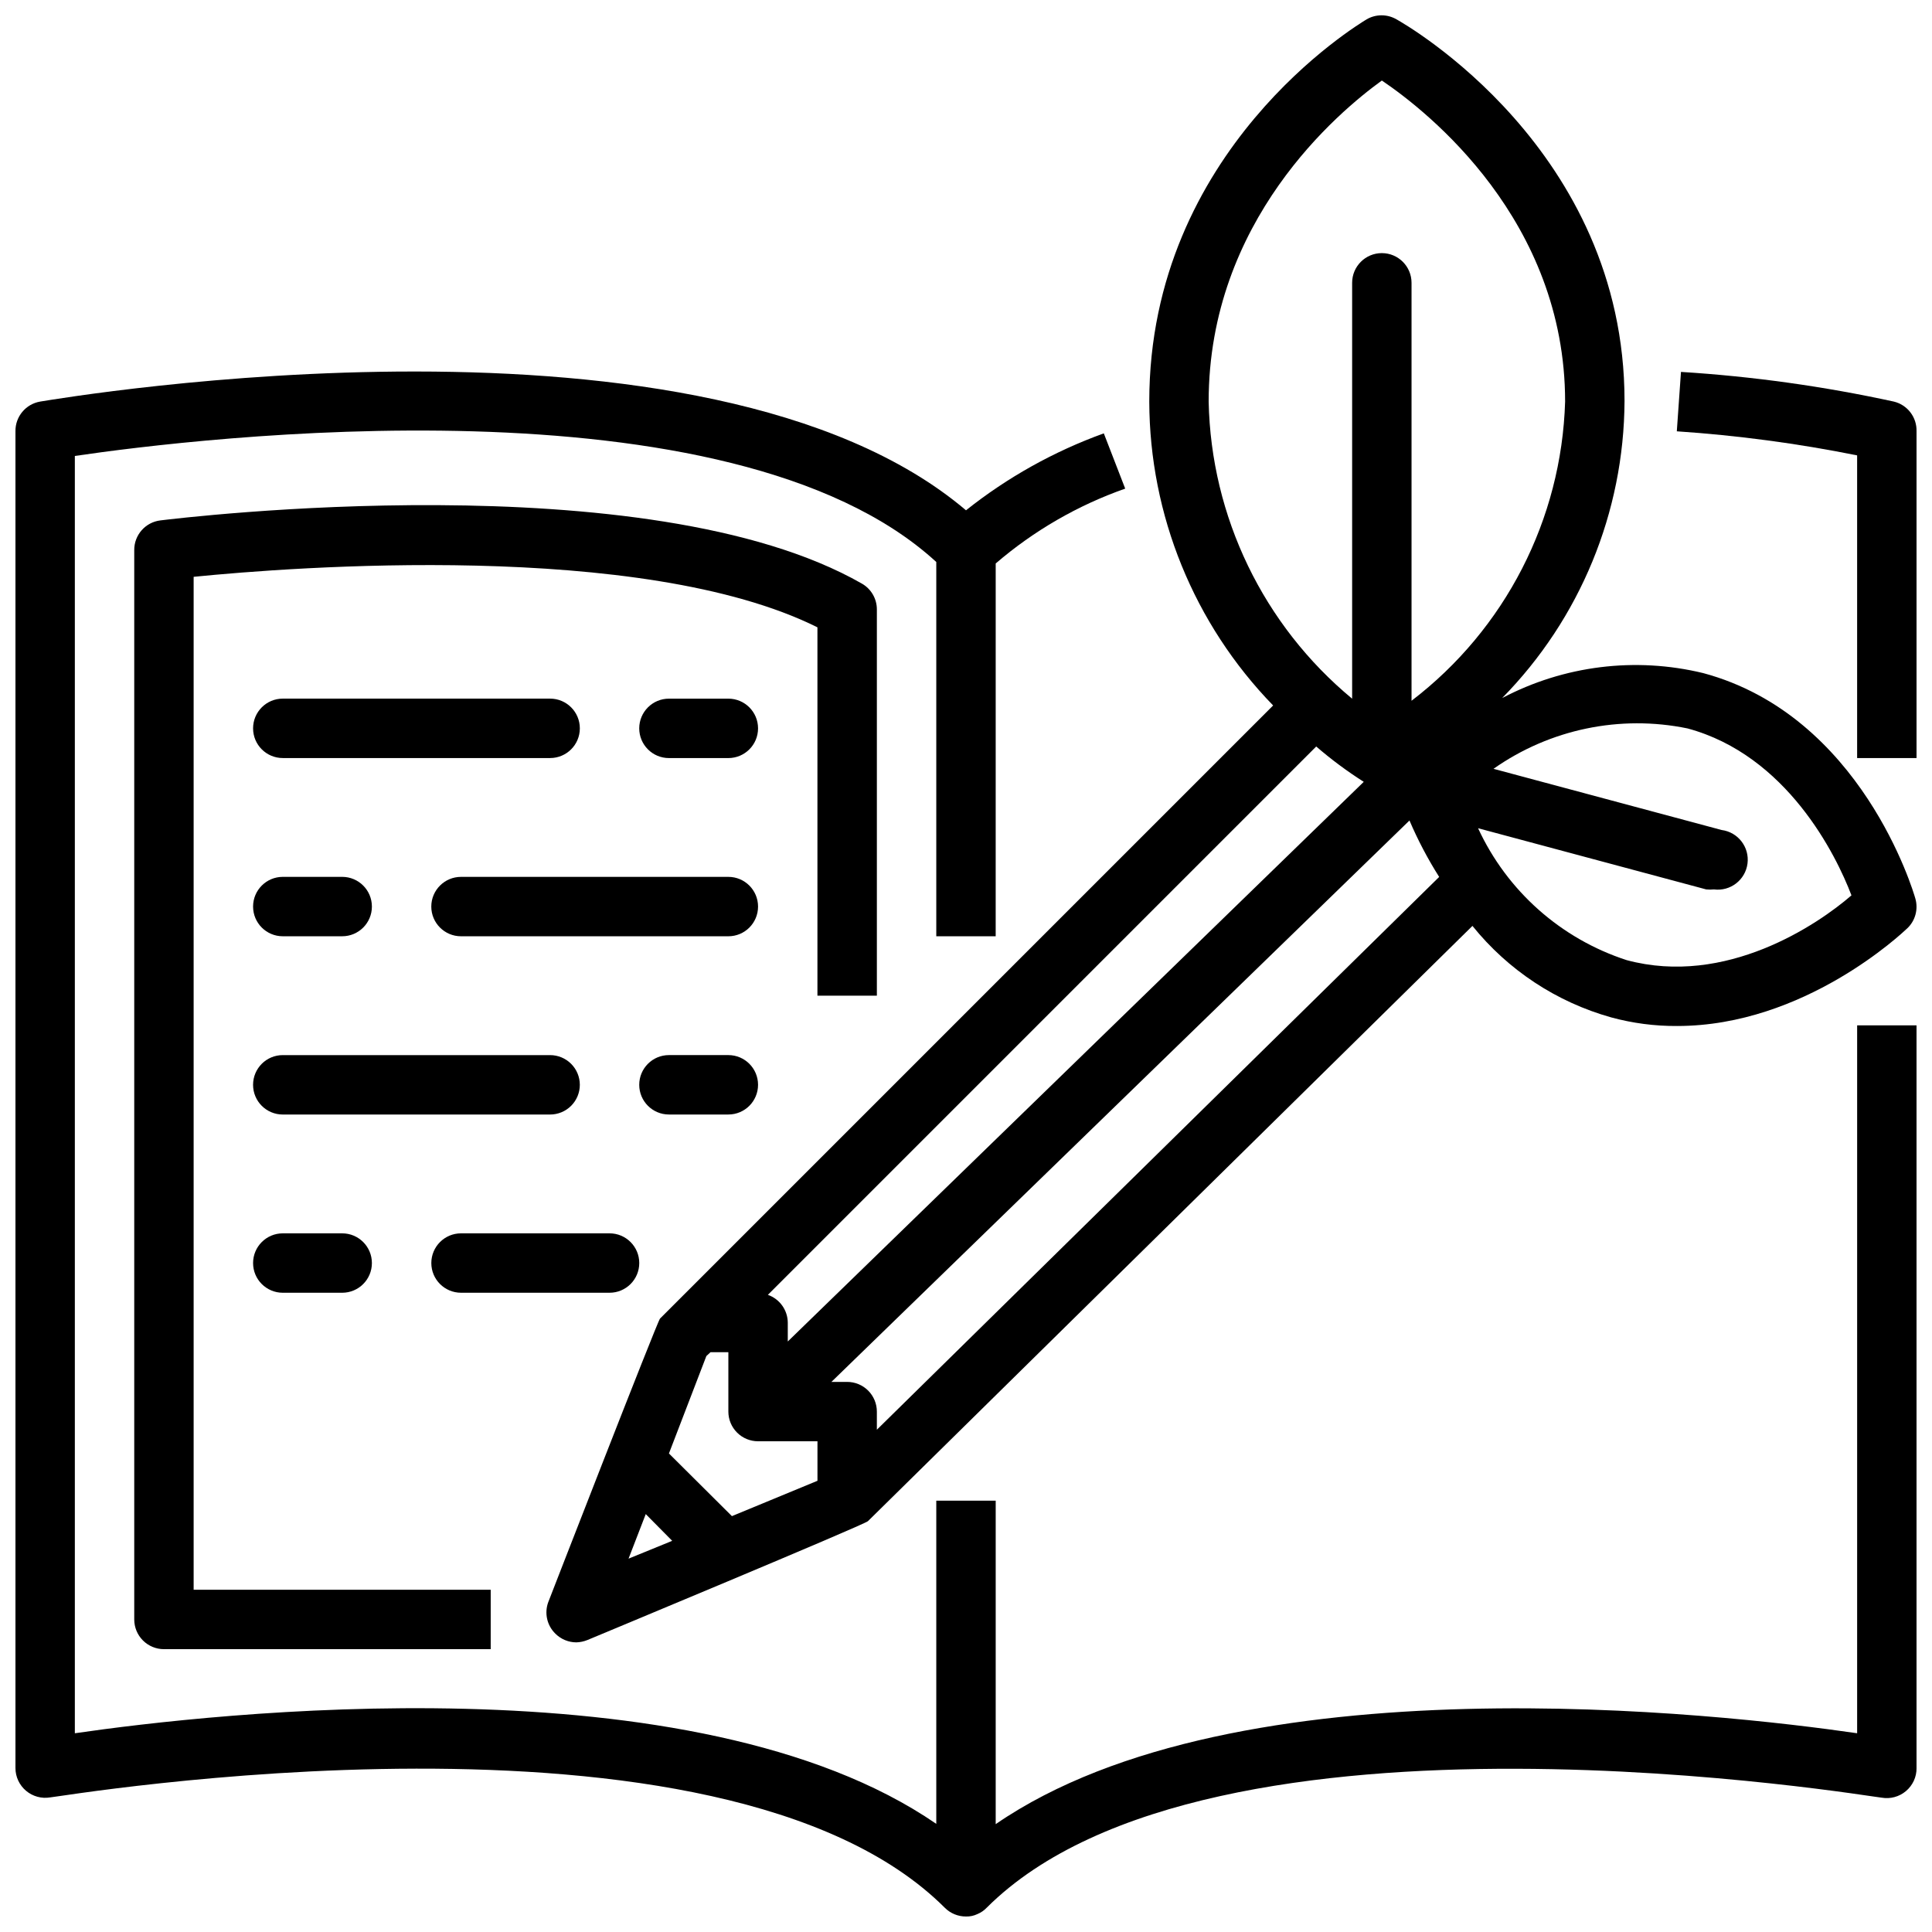
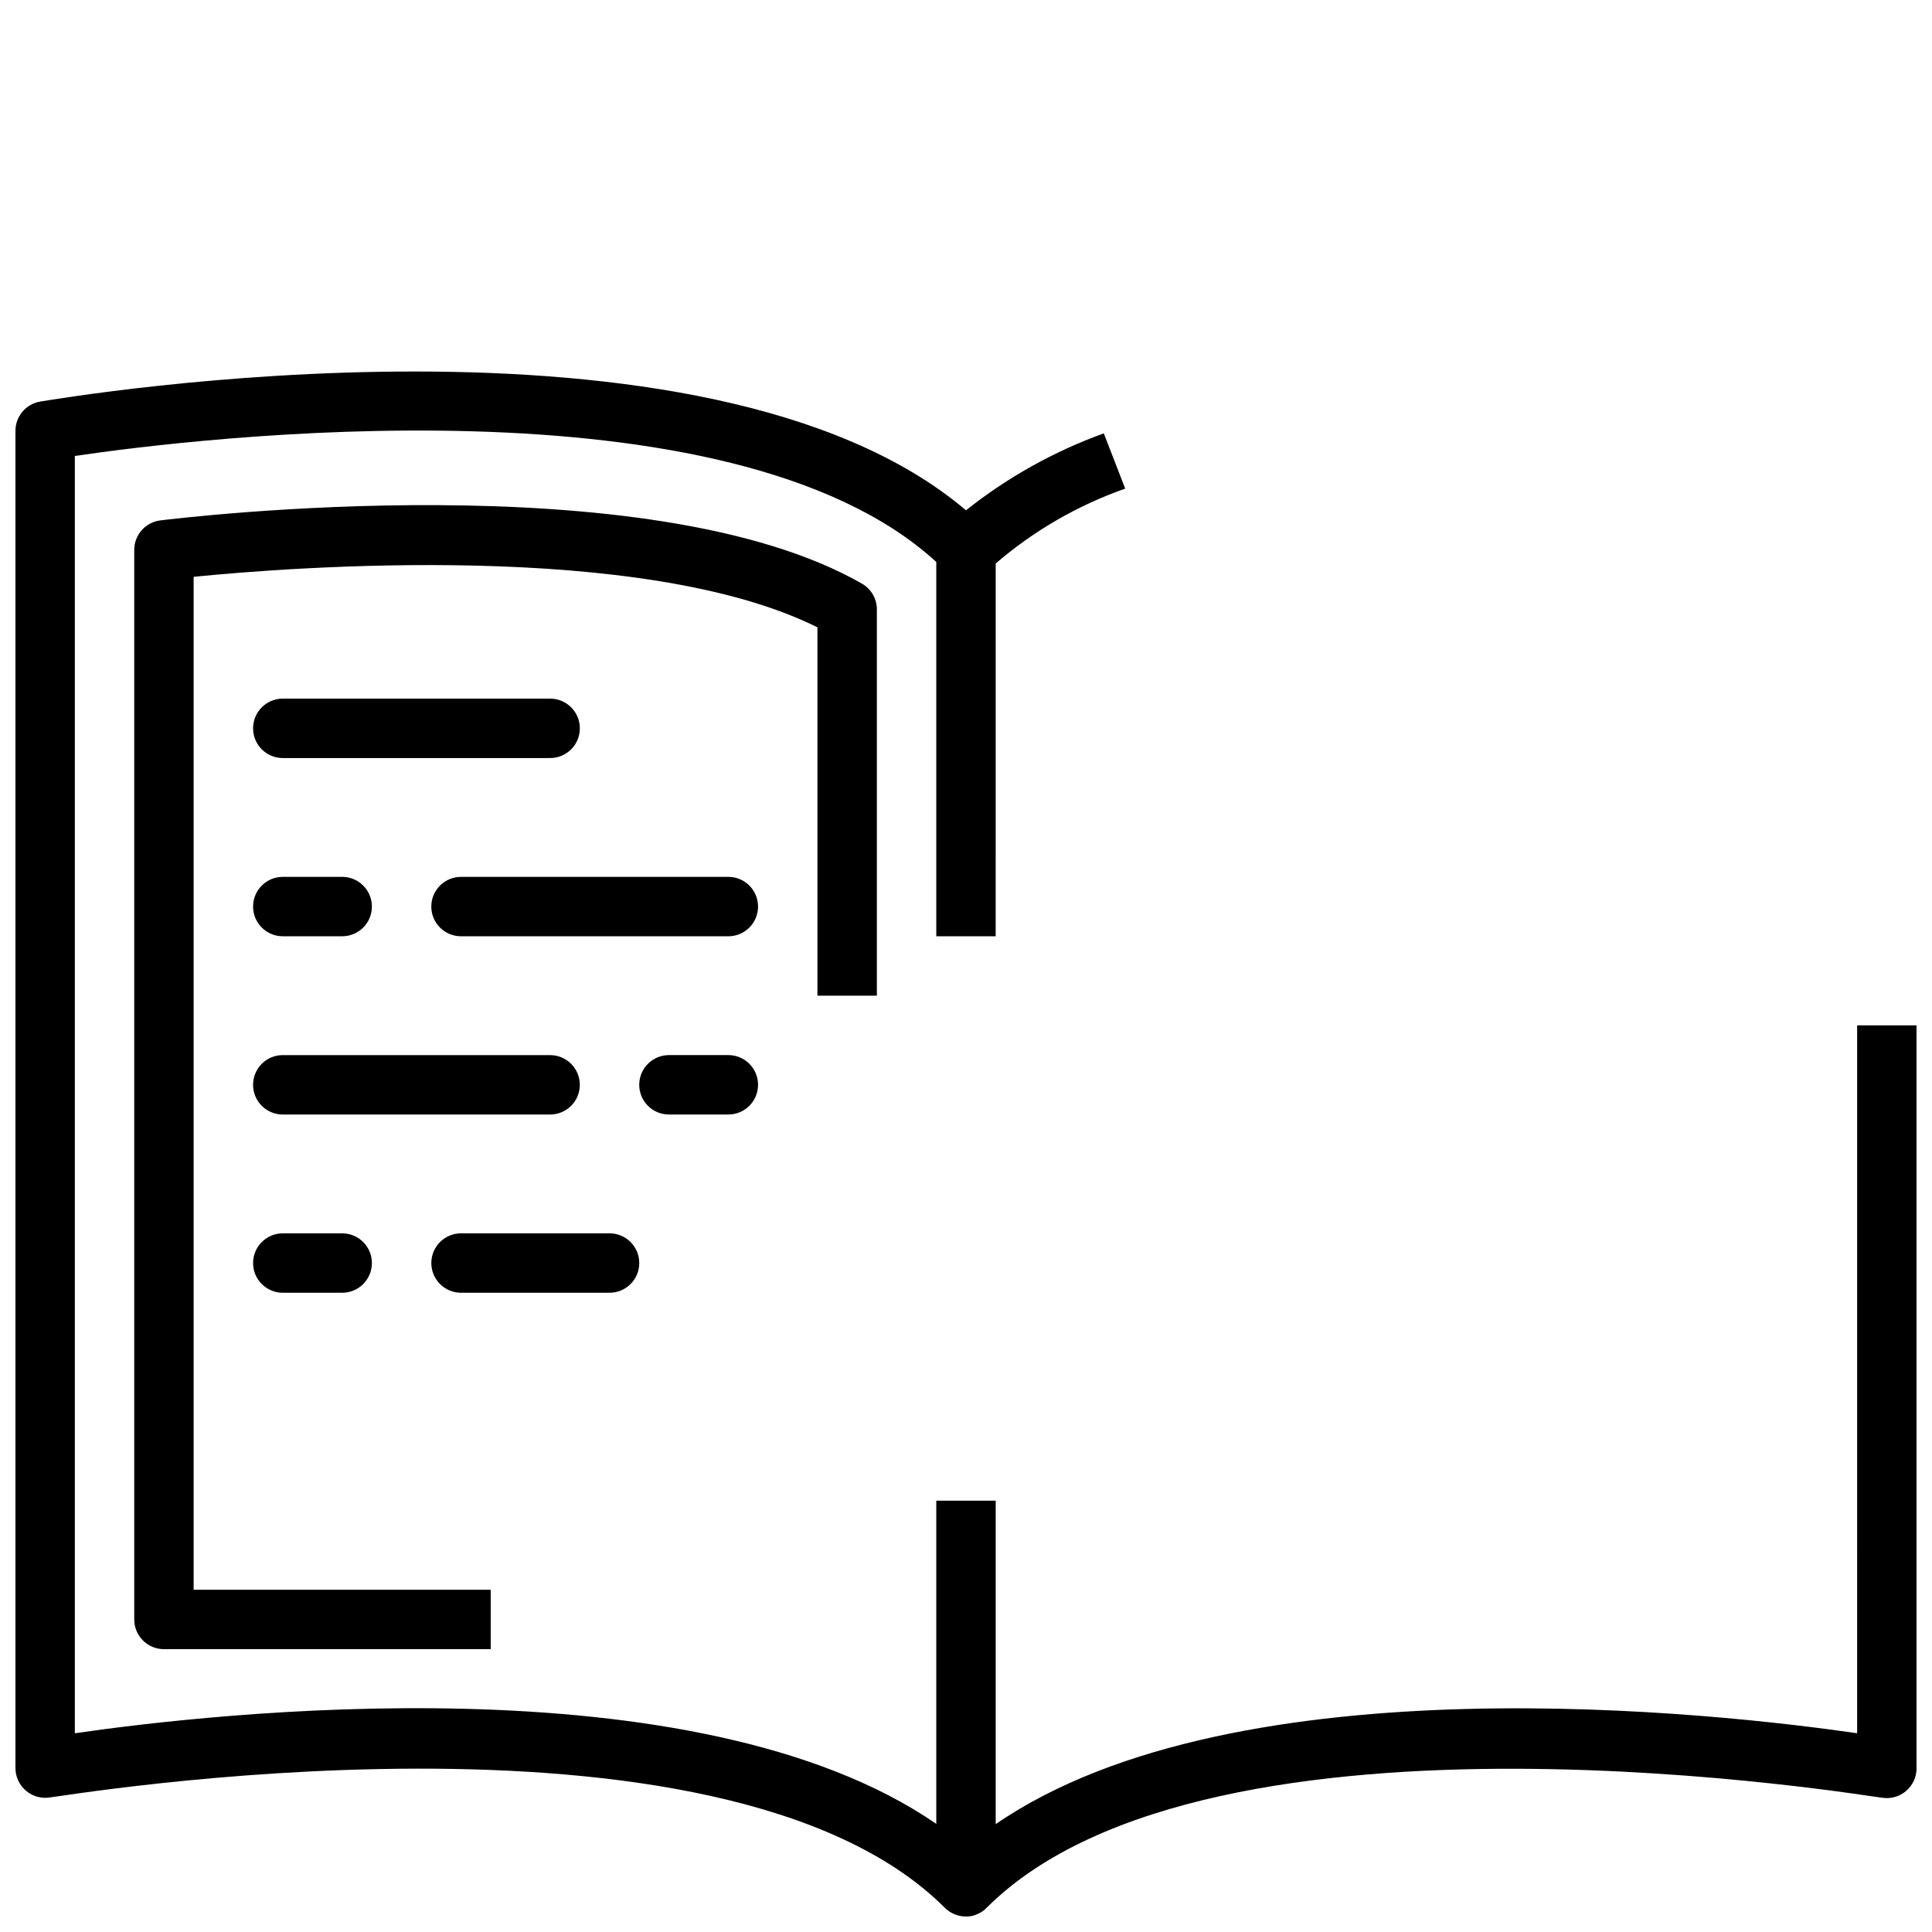
<svg xmlns="http://www.w3.org/2000/svg" width="800px" height="800px" version="1.1" viewBox="144 144 512 512">
  <defs>
    <clipPath id="c">
-       <path d="m288 148.09h363.9v431.91h-363.9z" />
-     </clipPath>
+       </clipPath>
    <clipPath id="b">
-       <path d="m588 242h63.902v103h-63.902z" />
-     </clipPath>
+       </clipPath>
    <clipPath id="a">
      <path d="m148.09 242h503.81v409.9h-503.81z" />
    </clipPath>
  </defs>
  <g clip-path="url(#c)">
    <path d="m595.38 322.38c-17.977-4.363-36.93-2.012-53.293 6.613 20.656-21.012 32.293-49.254 32.43-78.719 0-66.676-58.016-99.816-60.457-101.16-2.434-1.406-5.434-1.406-7.871 0-2.281 1.418-57.621 34.559-57.621 101.31 0.086 30.086 11.855 58.957 32.824 80.531l-162.48 162.48c-0.707 0.707-29.598 75.098-29.598 75.098l-0.004 0.004c-1.102 2.934-0.359 6.242 1.891 8.422 1.465 1.453 3.445 2.273 5.512 2.285 1.027-0.027 2.039-0.242 2.988-0.633 0 0 73.602-30.621 74.312-31.488l160.2-157.75c9.43 11.715 22.285 20.191 36.766 24.246 5.691 1.551 11.574 2.32 17.473 2.281 33.77 0 59.75-24.719 61.008-25.898h0.004c2.117-2.023 2.934-5.055 2.125-7.871-0.551-1.969-14.328-48.492-56.207-59.75zm-263.08 179.96h4.723v15.742c0 2.09 0.828 4.09 2.305 5.566 1.477 1.477 3.477 2.305 5.566 2.305h15.742v10.469l-22.672 9.367-16.688-16.605 9.918-25.82zm15.191-15.191 145.32-145.32c3.965 3.426 8.176 6.555 12.598 9.367l-152.64 148.31v-5.039c-0.047-3.305-2.152-6.227-5.273-7.32zm162.71-321.81c12.359 8.348 48.57 37.078 48.57 85.098-0.941 31.203-15.891 60.324-40.699 79.273v-110.76c0-4.348-3.523-7.871-7.871-7.871-4.348 0-7.871 3.523-7.871 7.871v110.21c-23.516-19.465-37.395-48.199-38.023-78.719 0-47.941 34.242-76.672 45.895-85.098zm-195.07 379.91 7.008 7.086-11.57 4.723zm61.246-22.359v-4.801c0-2.086-0.828-4.09-2.305-5.566-1.477-1.477-3.481-2.305-5.566-2.305h-4.172l153.19-148.78c2.219 5.188 4.852 10.191 7.871 14.957zm198.69-124.45c-17.418-5.66-31.684-18.328-39.363-34.953l60.457 16.215c0.684 0.07 1.367 0.07 2.047 0 4.348 0.566 8.332-2.5 8.898-6.848 0.562-4.348-2.504-8.328-6.852-8.895l-60.457-16.215v-0.004c14.926-10.5 33.527-14.375 51.406-10.703 26.293 7.086 39.359 33.457 43.453 44.242-8.977 7.789-33.301 24.242-59.59 17.16z" />
  </g>
  <g clip-path="url(#b)">
-     <path d="m645.92 250.43c-18.59-4.051-37.457-6.684-56.445-7.871l-1.102 15.742c16.051 1.078 32.012 3.207 47.785 6.379v80.215h15.742v-86.594c0.109-3.703-2.383-6.984-5.981-7.871z" />
-   </g>
+     </g>
  <g clip-path="url(#a)">
    <path d="m636.16 603.33c-35.816-5.195-164.21-19.996-228.29 24.09v-85.727h-15.746v85.648c-64.078-44.082-192.47-29.207-228.29-24.008v-338.5c32.117-4.723 173.66-22.043 228.29 28.102v99.184h15.742l0.004-98.793c10.105-8.688 21.746-15.418 34.32-19.836l-5.668-14.641v-0.004c-13.199 4.769-25.539 11.656-36.523 20.391-68.961-58.488-238.05-29.992-245.37-28.812-3.82 0.66-6.59 3.996-6.535 7.871v354.24c-0.004 2.34 1.035 4.562 2.832 6.062 1.77 1.484 4.102 2.117 6.379 1.73 1.812 0 177.75-30.07 237.11 29.285 1.484 1.473 3.496 2.293 5.59 2.281 1.031 0.027 2.055-0.188 2.988-0.629 0.957-0.391 1.816-0.98 2.519-1.73 59.434-59.277 235.38-29.129 237.18-29.129 2.277 0.387 4.609-0.246 6.379-1.73 1.82-1.516 2.859-3.773 2.832-6.141v-196.8h-15.742z" />
  </g>
  <path d="m376.38 407.87v-102.34c0.012-2.824-1.492-5.438-3.938-6.848-56.758-32.512-180.74-17.398-185.94-16.77-3.973 0.48-6.953 3.867-6.926 7.871v283.39c0 2.086 0.828 4.09 2.305 5.566 1.477 1.477 3.481 2.305 5.566 2.305h86.594v-15.742h-78.723v-268.44c25.977-2.598 118.79-9.762 165.31 13.383v97.613z" />
  <path d="m218.94 344.89h70.848c4.348 0 7.875-3.523 7.875-7.871 0-4.348-3.527-7.875-7.875-7.875h-70.848c-4.348 0-7.871 3.527-7.871 7.875 0 4.348 3.523 7.871 7.871 7.871z" />
-   <path d="m337.02 329.15h-15.746c-4.348 0-7.871 3.527-7.871 7.875 0 4.348 3.523 7.871 7.871 7.871h15.746c4.348 0 7.871-3.523 7.871-7.871 0-4.348-3.523-7.875-7.871-7.875z" />
  <path d="m266.18 486.59h39.359c4.348 0 7.871-3.523 7.871-7.871s-3.523-7.871-7.871-7.871h-39.359c-4.348 0-7.875 3.523-7.875 7.871s3.527 7.871 7.875 7.871z" />
  <path d="m218.94 470.85c-4.348 0-7.871 3.523-7.871 7.871s3.523 7.871 7.871 7.871h15.746c4.348 0 7.871-3.523 7.871-7.871s-3.523-7.871-7.871-7.871z" />
  <path d="m297.66 431.49c0-2.09-0.832-4.09-2.309-5.566-1.477-1.477-3.477-2.309-5.566-2.309h-70.848c-4.348 0-7.871 3.527-7.871 7.875 0 4.348 3.523 7.871 7.871 7.871h70.848c2.09 0 4.09-0.832 5.566-2.305 1.477-1.477 2.309-3.481 2.309-5.566z" />
  <path d="m337.02 423.61h-15.746c-4.348 0-7.871 3.527-7.871 7.875 0 4.348 3.523 7.871 7.871 7.871h15.746c4.348 0 7.871-3.523 7.871-7.871 0-4.348-3.523-7.875-7.871-7.875z" />
  <path d="m337.02 376.38h-70.848c-4.348 0-7.875 3.523-7.875 7.871s3.527 7.871 7.875 7.871h70.848c4.348 0 7.871-3.523 7.871-7.871s-3.523-7.871-7.871-7.871z" />
  <path d="m218.94 392.12h15.746c4.348 0 7.871-3.523 7.871-7.871s-3.523-7.871-7.871-7.871h-15.746c-4.348 0-7.871 3.523-7.871 7.871s3.523 7.871 7.871 7.871z" />
</svg>